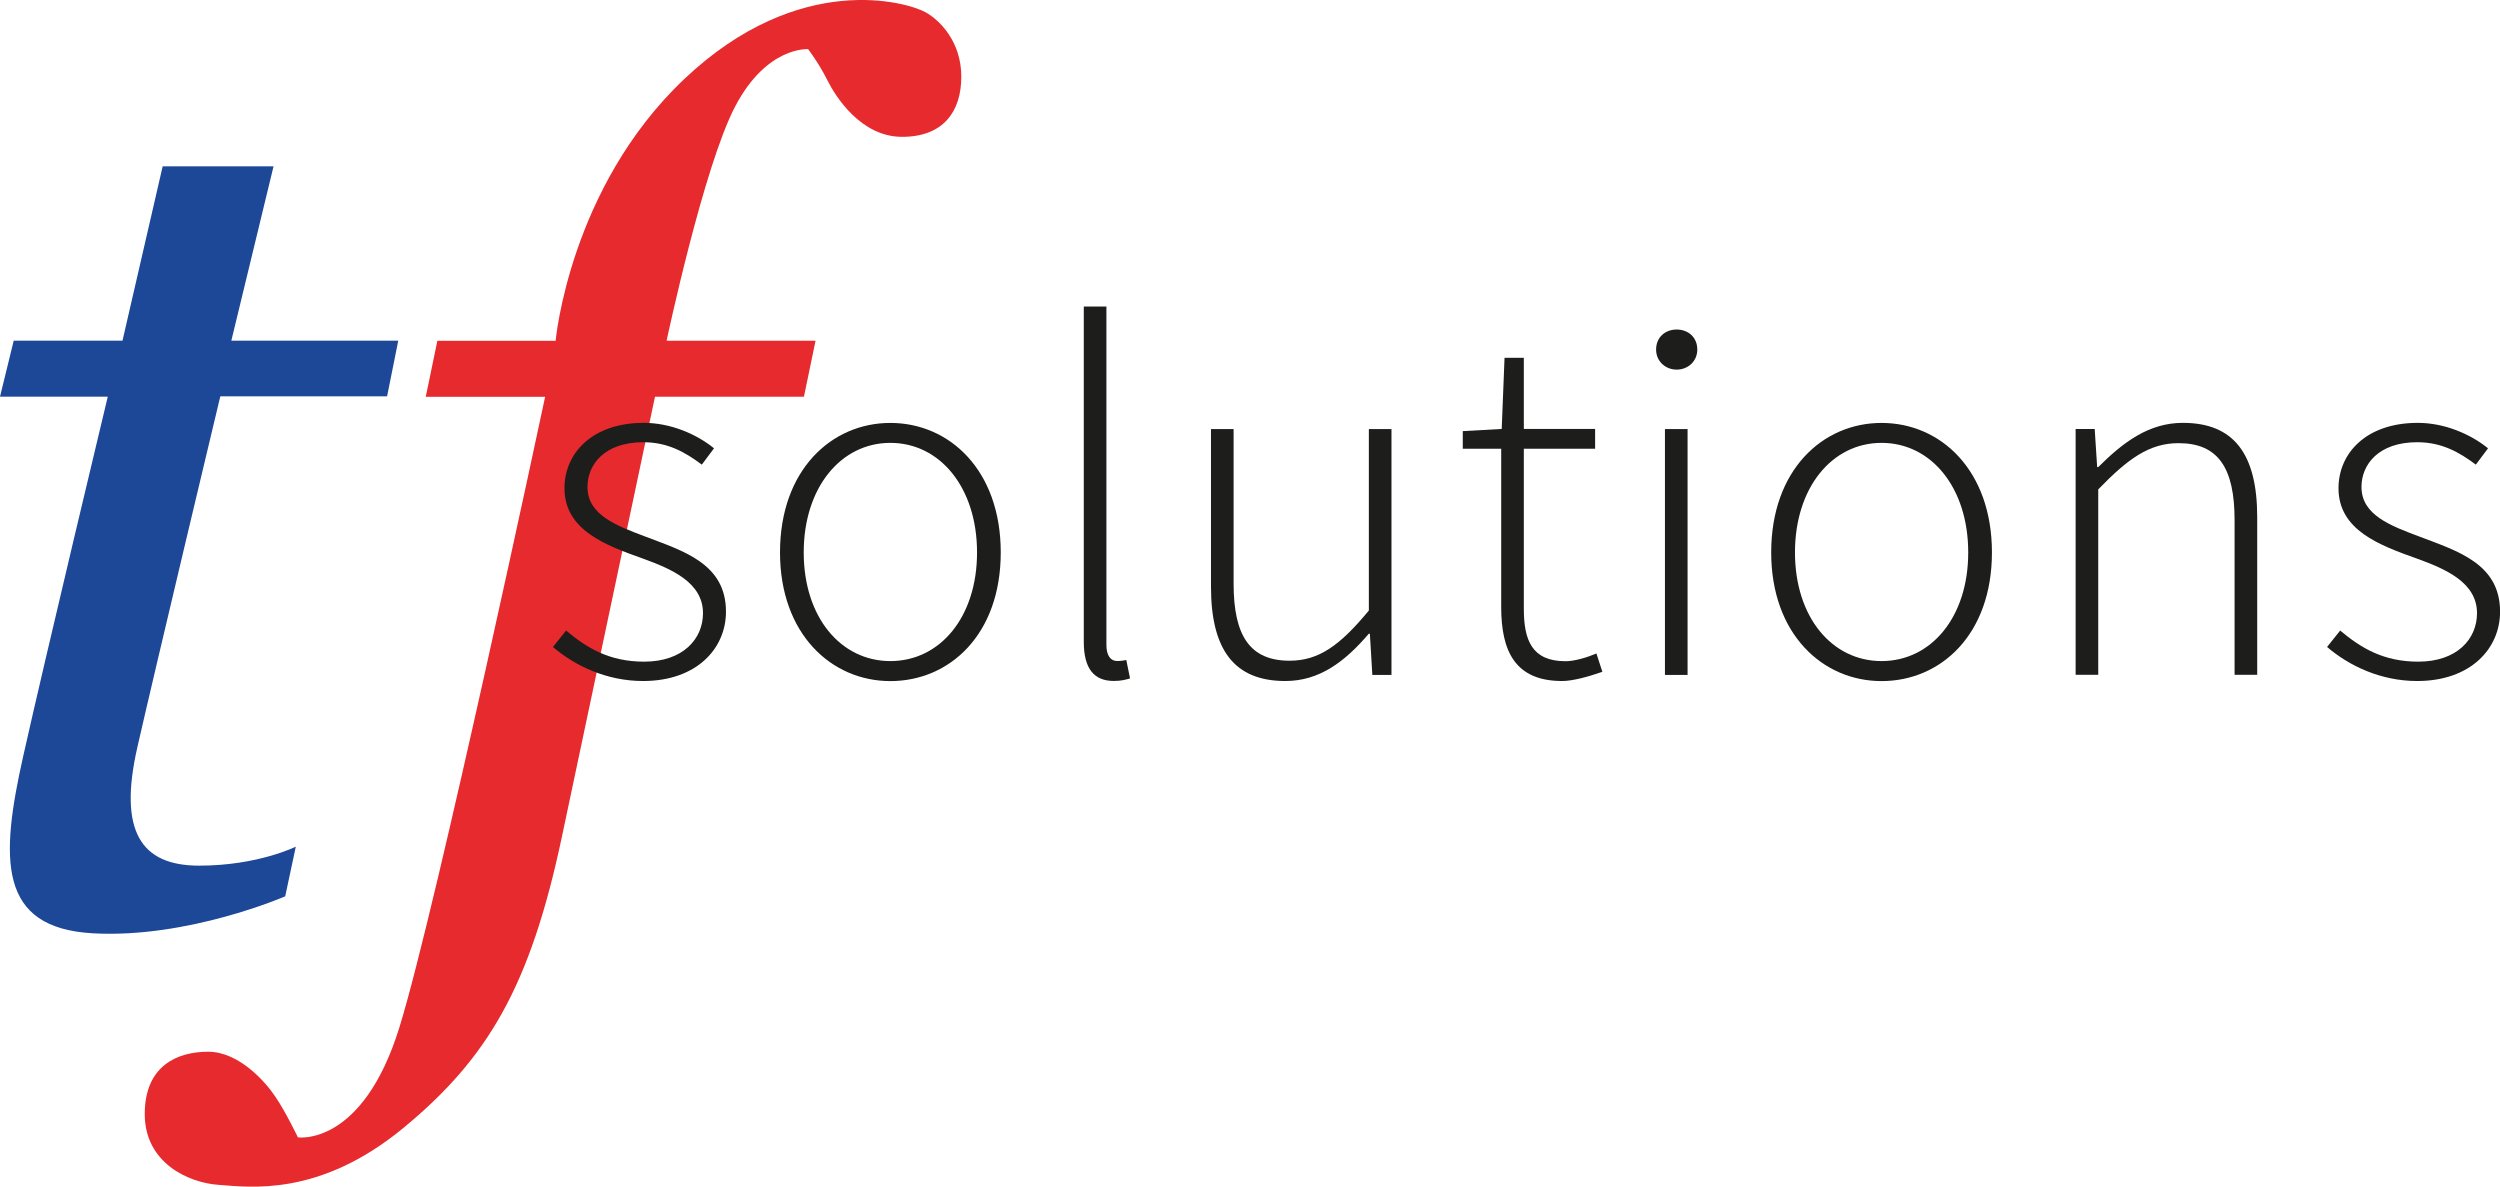
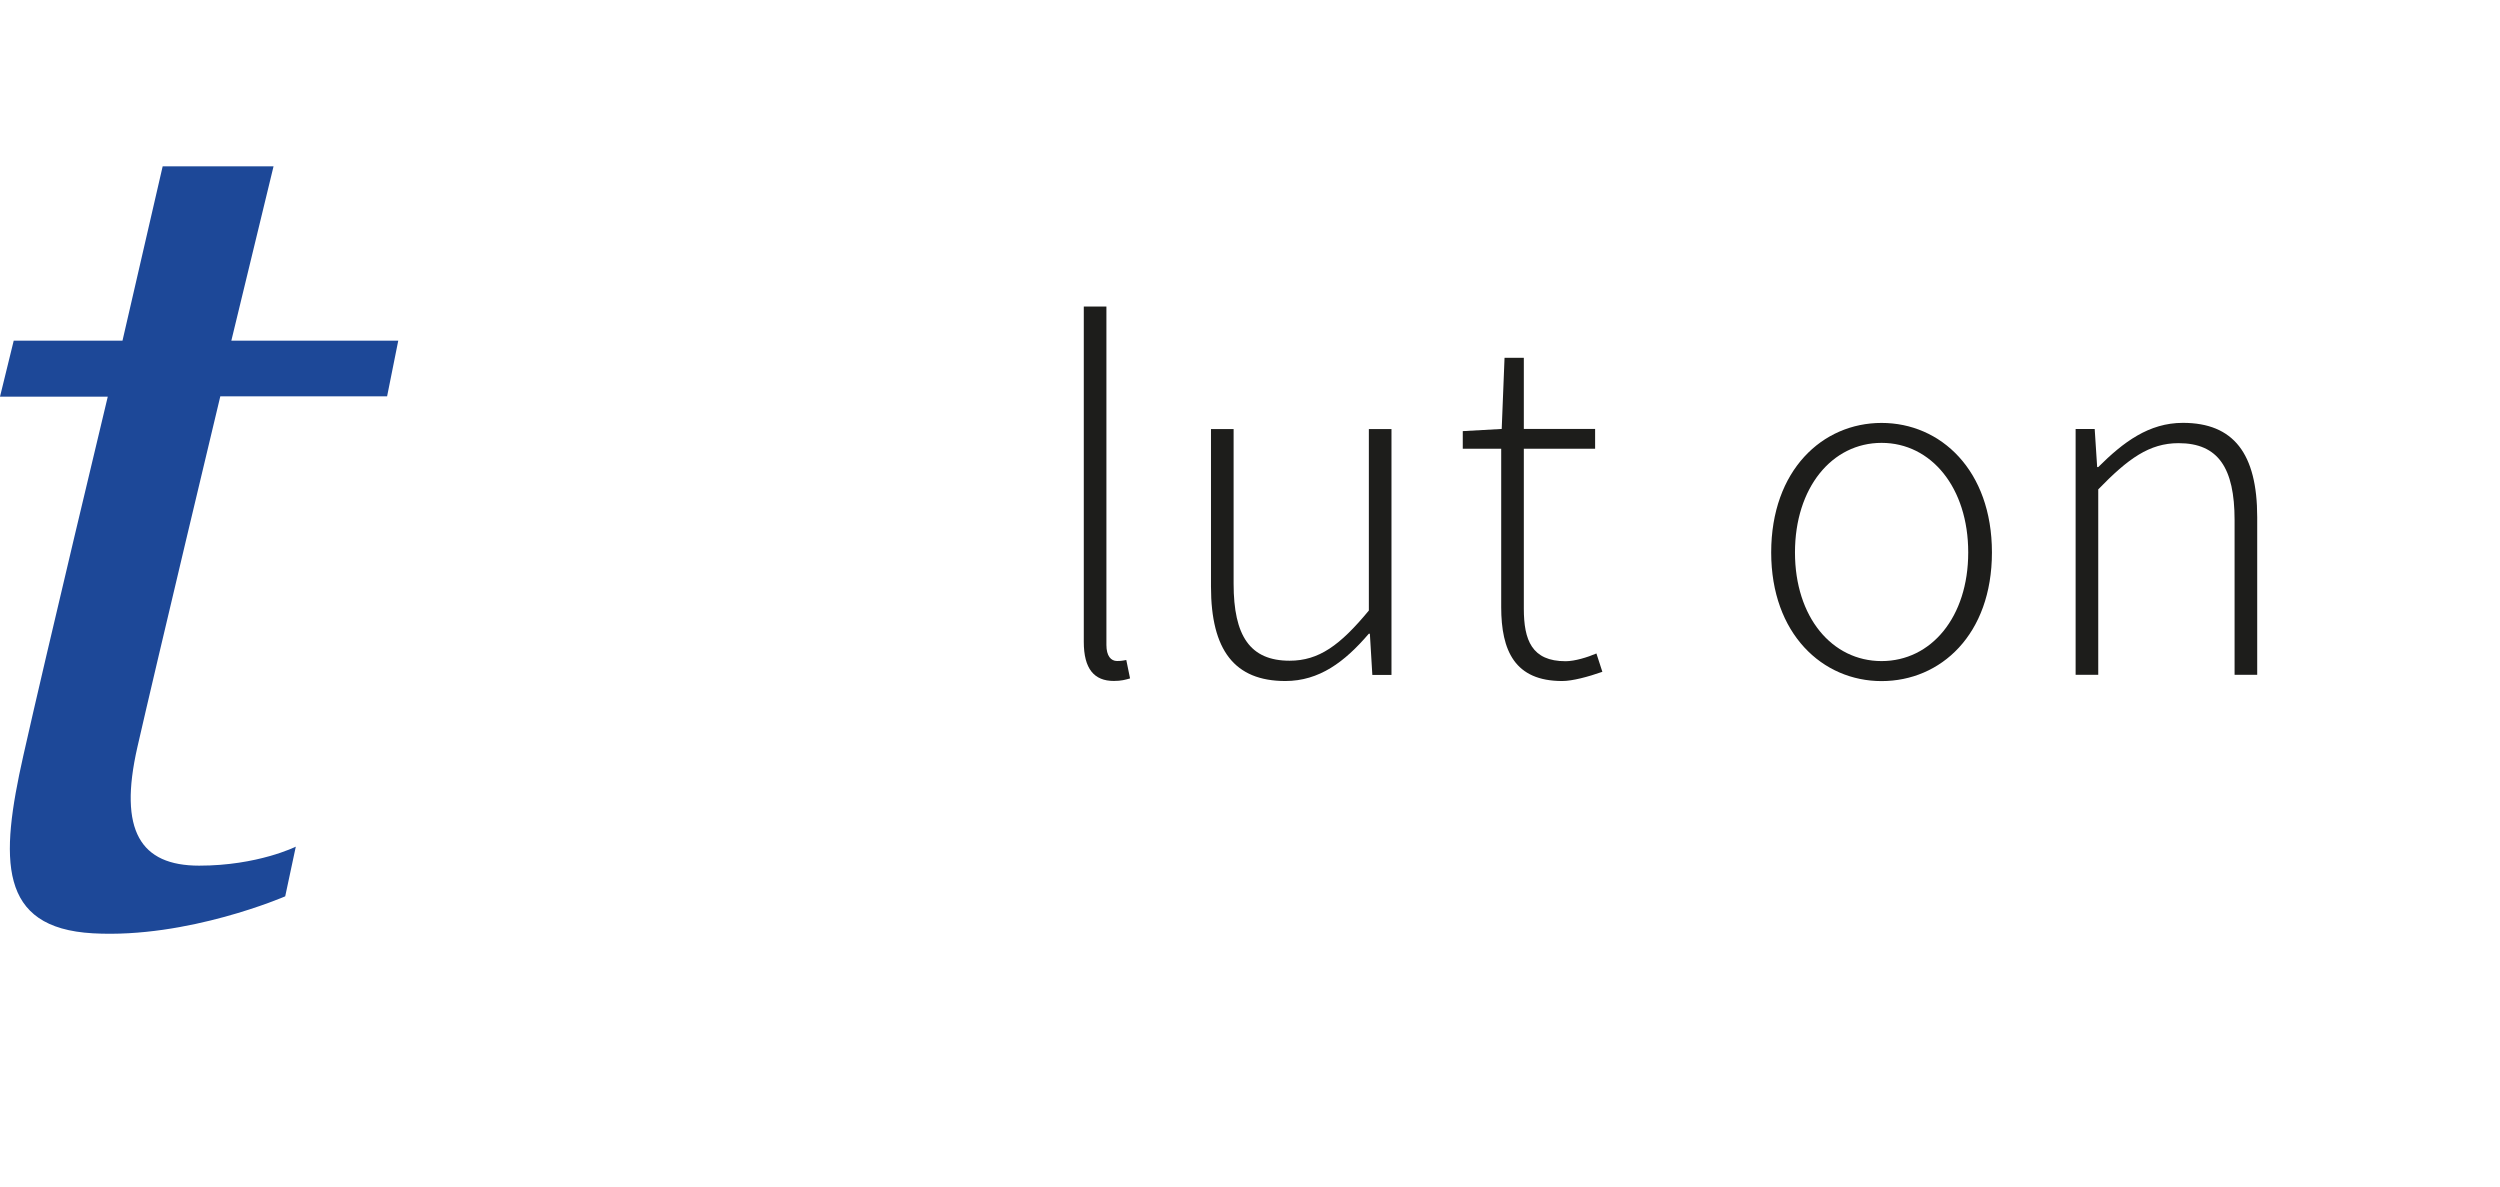
<svg xmlns="http://www.w3.org/2000/svg" id="Layer_1" viewBox="0 0 344.74 163.63">
  <defs>
    <style>.cls-1{fill:#e62a2e;}.cls-2{fill:#1d1d1b;}.cls-3{fill:#1d4898;}</style>
  </defs>
  <g>
-     <path class="cls-1" d="M111.44,6.78s-5.68-.44-10.05,7.87c-4.37,8.3-9.47,32.34-9.47,32.34h20.54l-1.6,7.72h-20.54s-8.45,39.91-12.82,60.6c-4.37,20.69-10.2,30.59-21.85,40.21-11.65,9.61-21.27,8.16-25.49,7.87-4.22-.29-10.2-3.06-10.2-9.76s4.52-8.6,8.74-8.6,7.87,4.08,9.32,6.27c1.46,2.18,3.06,5.54,3.06,5.54,0,0,8.89,1.31,13.99-15.15,5.1-16.46,20.1-86.97,20.1-86.97h-16.46l1.6-7.72h16.31s1.89-21.12,17.77-36.13C110.27-4.15,125.17,.33,127.61,1.68c2,1.1,4.95,4.08,4.95,8.89s-2.48,8.3-8.16,8.3-9.18-5.53-10.34-7.87c-1.17-2.33-2.62-4.22-2.62-4.22" />
    <path class="cls-3" d="M54.92,46.98H31.9l5.82-24.04h-15.29l-5.54,24.04H1.89l-1.89,7.72H14.86S6.41,89.96,3.21,104.23c-3.21,14.28-3.5,23.74,9.61,24.47,13.11,.73,26.51-5.1,26.51-5.1l1.46-6.85s-5.24,2.62-13.33,2.62-11.14-4.81-8.52-16.32c2.62-11.51,11.44-48.4,11.44-48.4h23l1.54-7.68Z" />
  </g>
  <g>
-     <path class="cls-2" d="M76.25,89.22l1.81-2.27c2.87,2.4,5.95,4.29,10.77,4.29,5.34,0,8.11-3.12,8.11-6.69,0-4.25-4.39-6.11-8.3-7.53-5.11-1.82-10.8-3.9-10.8-9.69,0-4.88,3.87-9.02,10.93-9.02,3.63,0,7.22,1.5,9.69,3.51l-1.68,2.25c-2.29-1.71-4.69-3.09-8.09-3.09-5.29,0-7.68,3.04-7.68,6.17,0,3.87,4,5.34,8.03,6.86,5.25,2,11.07,3.73,11.07,10.34,0,5.11-4.08,9.56-11.43,9.56-5.03,0-9.39-2.1-12.43-4.69" />
-     <path class="cls-2" d="M107.56,76.18c0-11.34,7.07-17.86,15.22-17.86s15.22,6.52,15.22,17.86-7.07,17.74-15.22,17.74-15.22-6.52-15.22-17.74m27.17,0c0-8.93-5.1-15.11-11.95-15.11s-11.95,6.19-11.95,15.11,5.1,14.98,11.95,14.98,11.95-6.06,11.95-14.98" />
    <path class="cls-2" d="M149.45,88.52V42.27h3.12v46.67c0,1.51,.62,2.21,1.47,2.21,.3,0,.58,0,1.27-.14l.52,2.54c-.63,.18-1.21,.35-2.24,.35-2.72,0-4.14-1.68-4.14-5.39" />
    <path class="cls-2" d="M166.99,80.91v-21.74h3.12v21.33c0,7.19,2.27,10.61,7.72,10.61,4.04,0,6.96-2.12,10.93-6.92v-25.02h3.12v33.9h-2.64l-.34-5.68h-.15c-3.33,3.9-6.84,6.52-11.51,6.52-7,0-10.25-4.25-10.25-13.01" />
    <path class="cls-2" d="M207.01,83.7v-21.82h-5.3v-2.43l5.37-.3,.39-9.81h2.66v9.81h9.83v2.73h-9.83v22.05c0,4.33,1.09,7.25,5.76,7.25,1.26,0,3.02-.54,4.25-1.07l.82,2.53c-1.96,.69-4.13,1.27-5.54,1.27-6.51,0-8.41-4.14-8.41-10.21" />
-     <path class="cls-2" d="M228.37,48.21c0-1.75,1.3-2.77,2.84-2.77s2.84,1.02,2.84,2.77c0,1.62-1.3,2.76-2.84,2.76s-2.84-1.14-2.84-2.76m1.22,10.96h3.12v33.9h-3.12V59.16Z" />
    <path class="cls-2" d="M244.24,76.18c0-11.34,7.07-17.86,15.22-17.86s15.22,6.52,15.22,17.86-7.07,17.74-15.22,17.74-15.22-6.52-15.22-17.74m27.17,0c0-8.93-5.1-15.11-11.95-15.11s-11.94,6.19-11.94,15.11,5.1,14.98,11.94,14.98,11.95-6.06,11.95-14.98" />
    <path class="cls-2" d="M286.21,59.16h2.64l.34,5.25h.15c3.46-3.45,6.99-6.1,11.67-6.1,7,0,10.25,4.25,10.25,13v21.74h-3.12v-21.34c0-7.19-2.27-10.6-7.72-10.6-4.04,0-6.96,2.13-11.08,6.37v25.57h-3.12V59.16Z" />
-     <path class="cls-2" d="M320.89,89.22l1.81-2.27c2.87,2.4,5.95,4.29,10.77,4.29,5.34,0,8.1-3.12,8.1-6.69,0-4.25-4.39-6.11-8.3-7.53-5.11-1.82-10.8-3.9-10.8-9.69,0-4.88,3.87-9.02,10.93-9.02,3.63,0,7.21,1.5,9.69,3.51l-1.68,2.25c-2.29-1.71-4.7-3.09-8.09-3.09-5.29,0-7.68,3.04-7.68,6.17,0,3.87,3.99,5.34,8.04,6.86,5.25,2,11.07,3.73,11.07,10.34,0,5.11-4.08,9.56-11.43,9.56-5.03,0-9.39-2.1-12.42-4.69" />
  </g>
</svg>